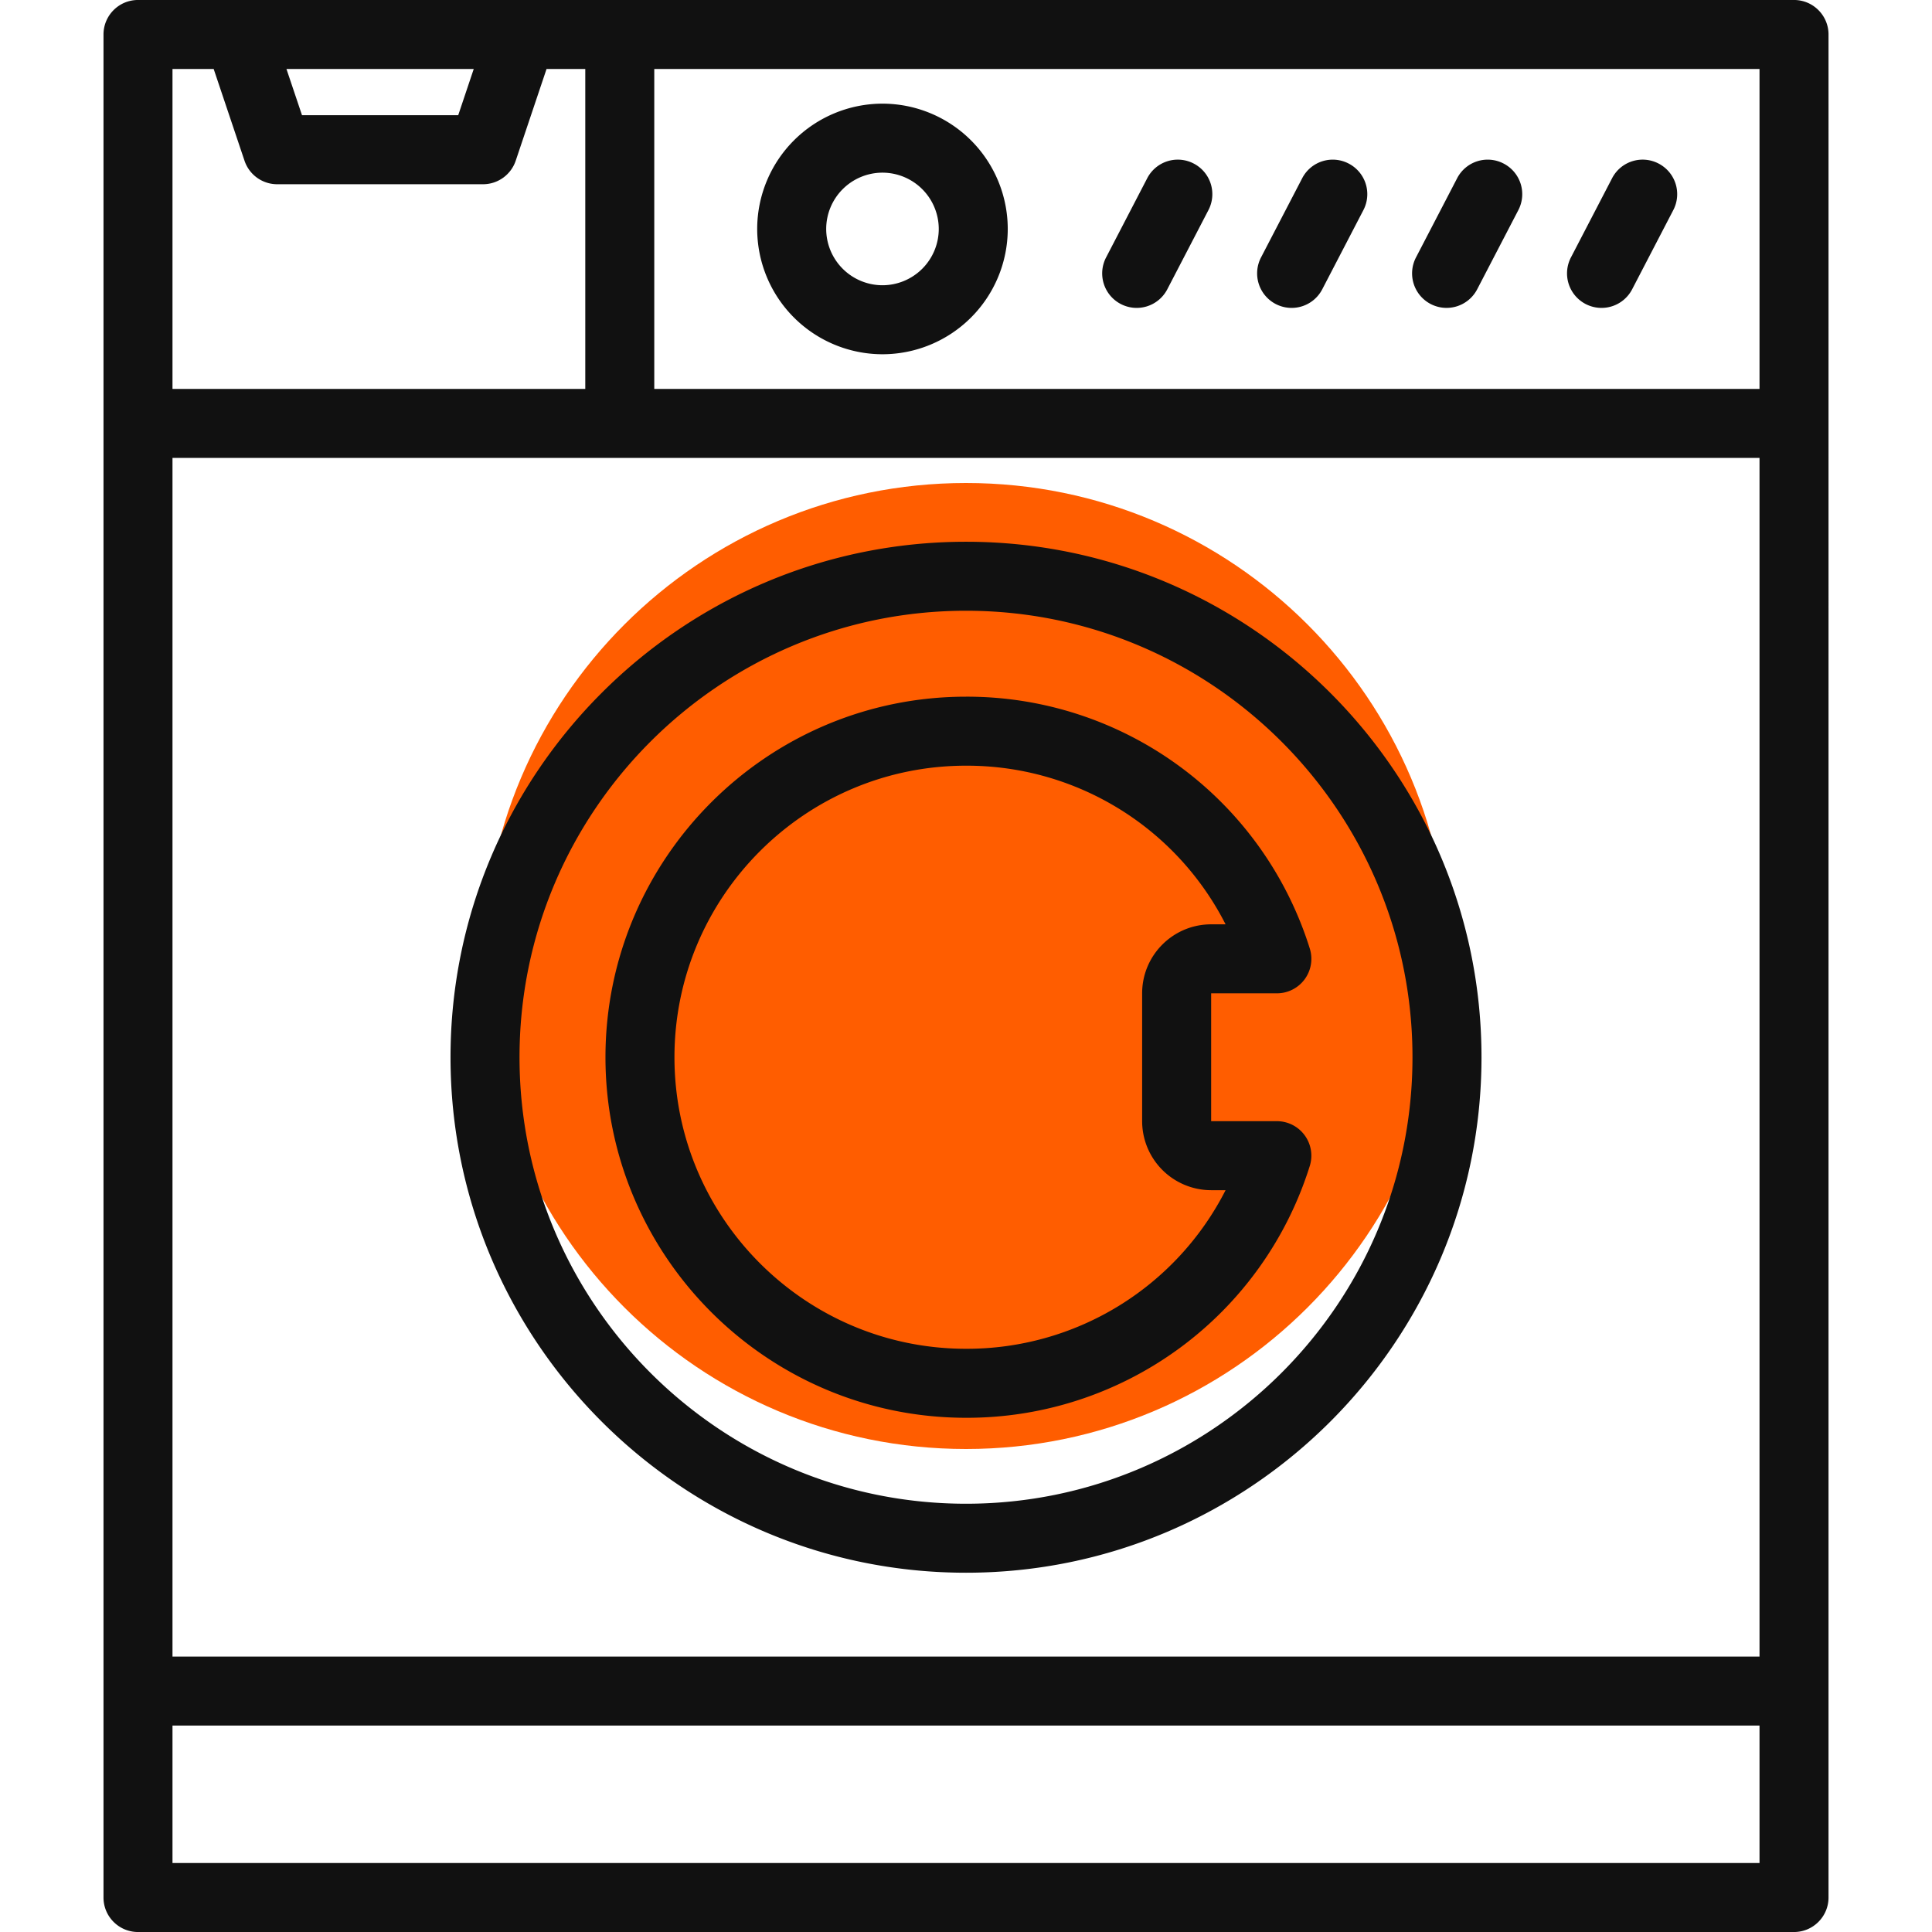
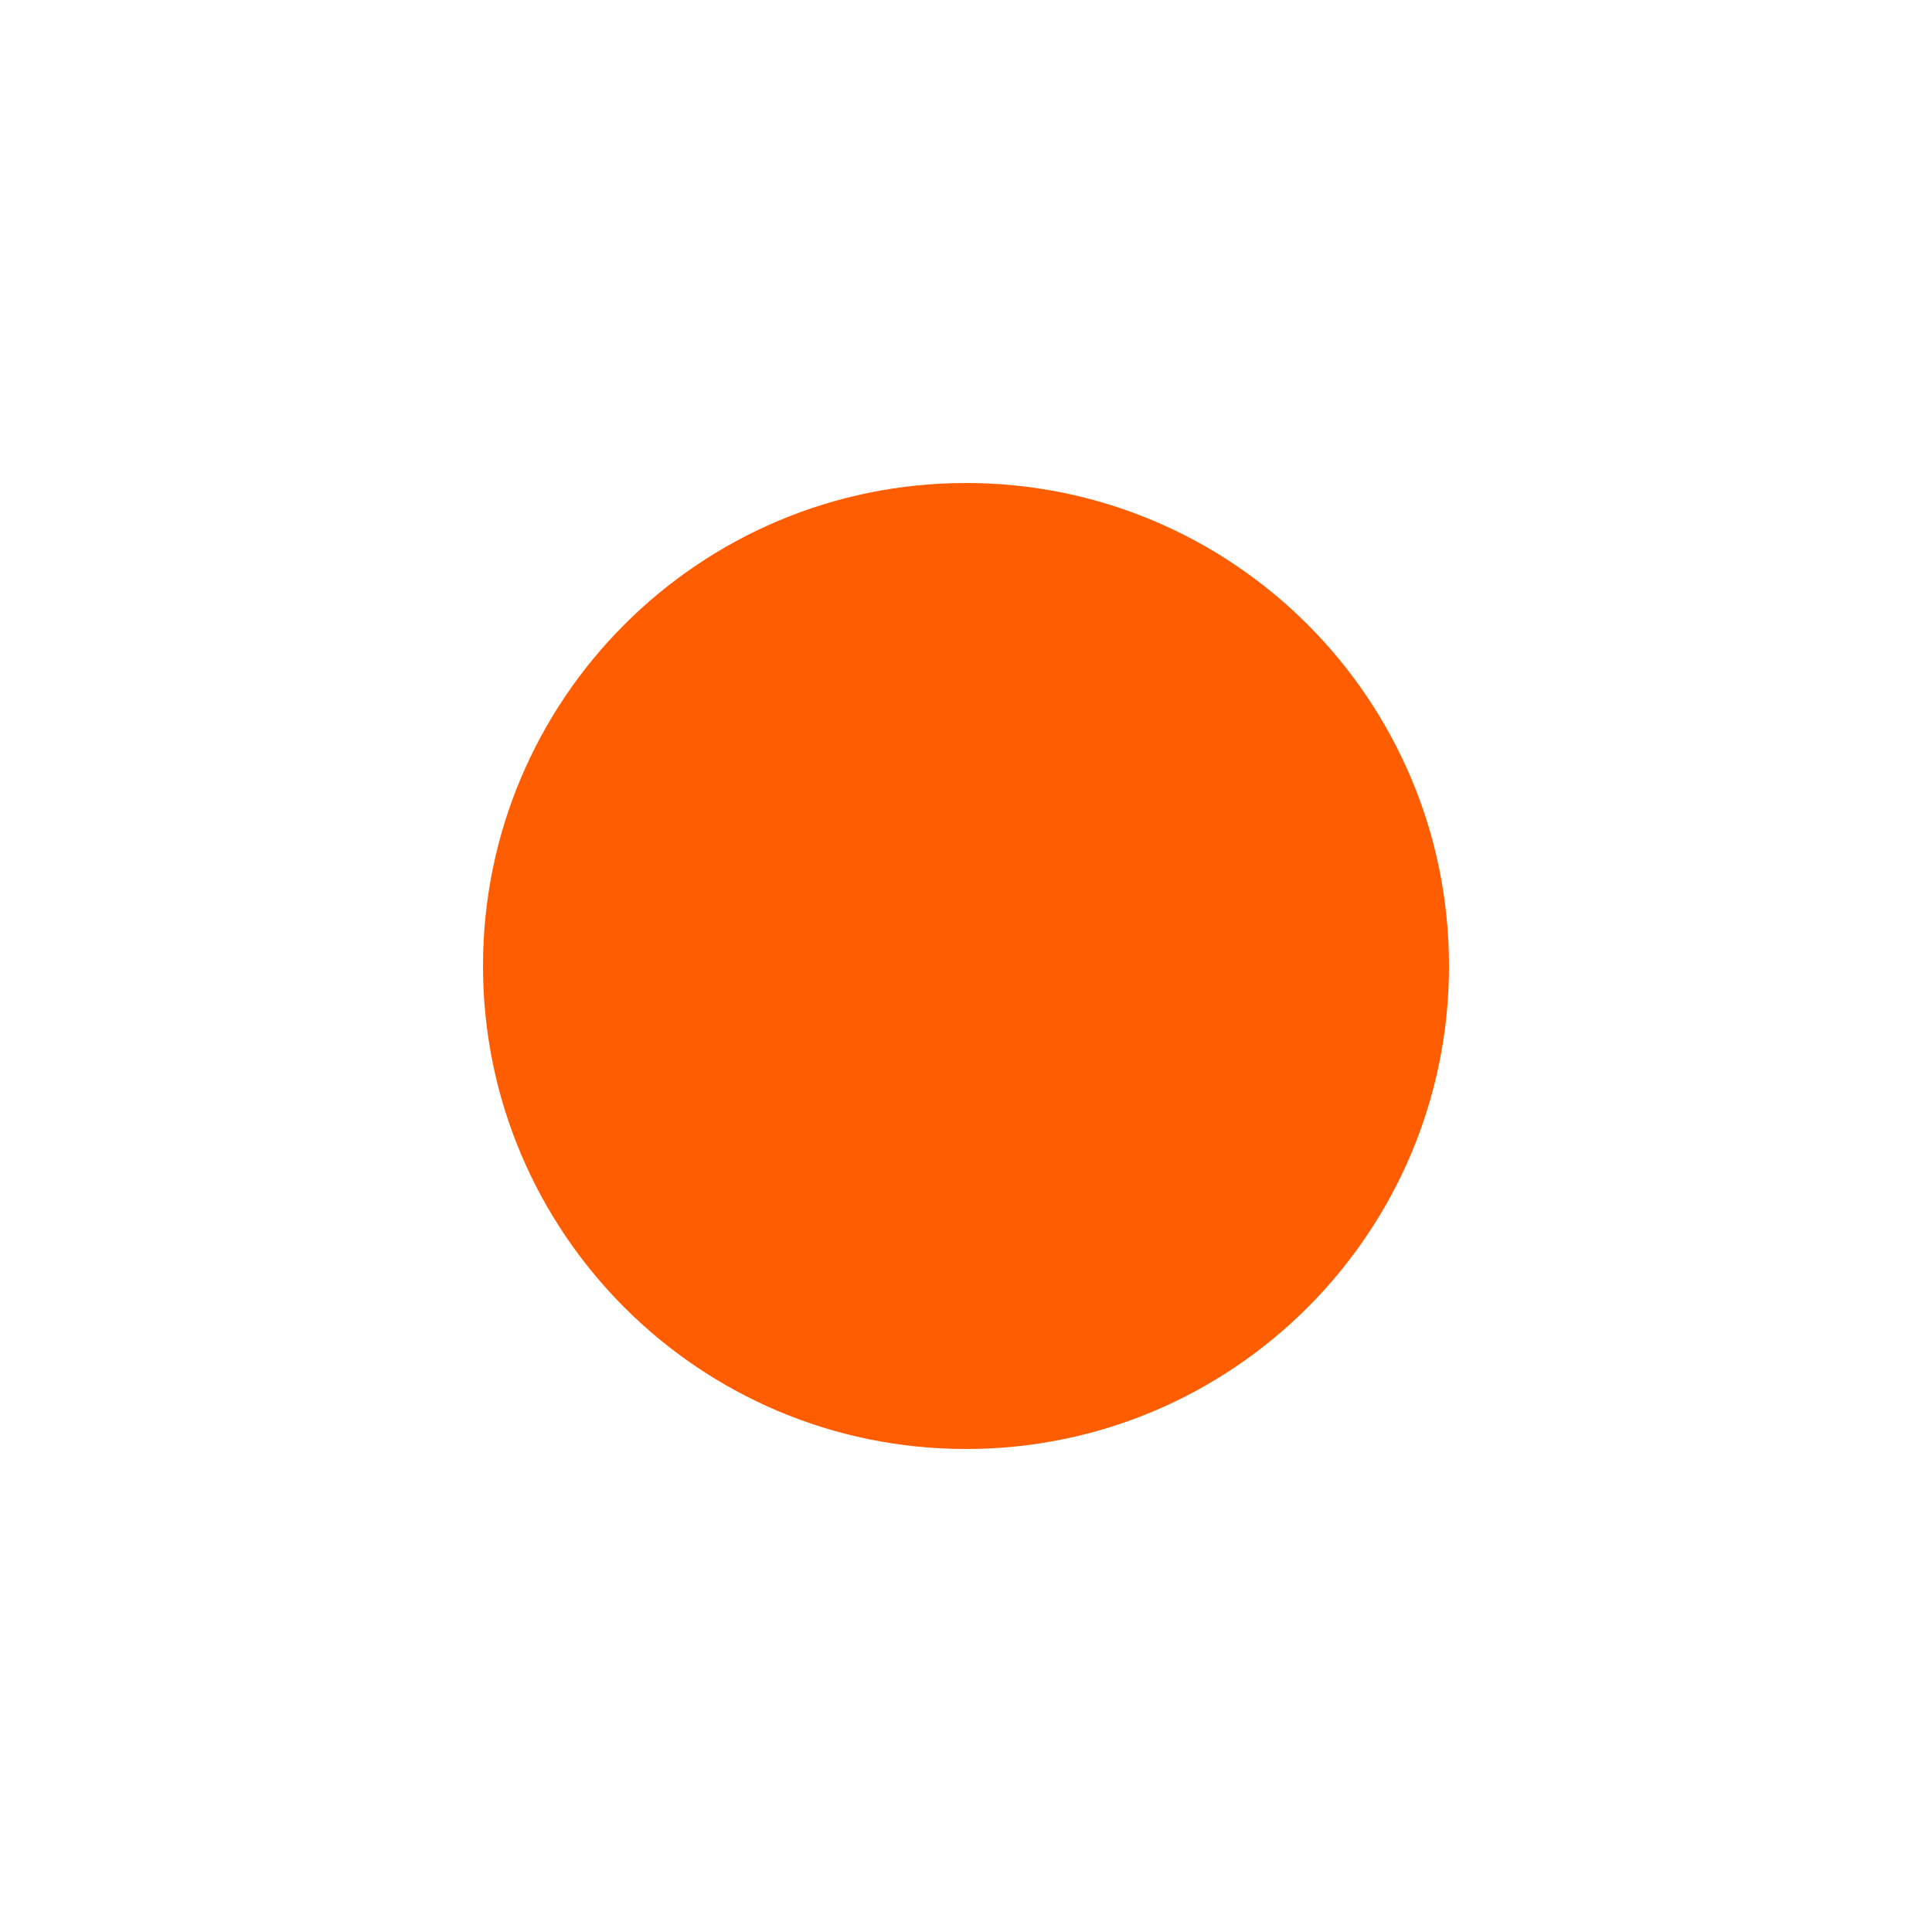
<svg xmlns="http://www.w3.org/2000/svg" xml:space="preserve" width="100" height="100" fill-rule="evenodd" clip-rule="evenodd">
  <path d="M50 25c13.807 0 25 11.193 25 25S63.807 75 50 75 25 63.807 25 50s11.193-25 25-25z" fill="#ff5d00" />
-   <path d="M8.928 96.429v-7.114h82.144v7.114H8.928zM11.06 3.571l1.596 4.748a1.785 1.785 0 0 0 1.692 1.217H25c.767 0 1.448-.49 1.693-1.217l1.596-4.748h2.005V20.13H8.928V3.571h2.132zm13.46 0-.803 2.393h-8.085l-.805-2.393h9.693zm66.552 20.131v62.041H8.928V23.702h82.144zm0-3.572H33.865V3.571h57.207V20.13zM92.858-.001H7.143c-.987 0-1.786.801-1.786 1.786v96.43c0 .985.799 1.786 1.786 1.786h85.715c.986 0 1.786-.801 1.786-1.786V1.785c0-.985-.8-1.786-1.786-1.786zM50.001 31.612c12.742 0 23.109 10.368 23.109 23.112 0 12.741-10.367 23.109-23.109 23.109-12.743 0-23.111-10.368-23.111-23.109 0-12.744 10.368-23.112 23.111-23.112zm0 49.792c14.712 0 26.681-11.97 26.681-26.68 0-14.713-11.969-26.683-26.681-26.683-14.713 0-26.682 11.97-26.682 26.683 0 14.71 11.969 26.68 26.682 26.68zm0-41.772a15.023 15.023 0 0 1 13.435 8.211h-.747c-1.97 0-3.572 1.6-3.572 3.571v6.618a3.576 3.576 0 0 0 3.572 3.572h.747a15.025 15.025 0 0 1-13.435 8.209c-8.322 0-15.091-6.769-15.091-15.089 0-8.322 6.769-15.092 15.091-15.092zm0 33.752a18.59 18.59 0 0 0 17.791-13.029 1.782 1.782 0 0 0-.262-1.592 1.782 1.782 0 0 0-1.441-.731h-3.4v-6.618h3.4a1.784 1.784 0 0 0 1.703-2.325A18.592 18.592 0 0 0 50.001 36.06c-10.29 0-18.662 8.372-18.662 18.664 0 10.289 8.372 18.66 18.662 18.66zM45.678 8.937a2.917 2.917 0 0 1 2.912 2.914 2.916 2.916 0 0 1-2.912 2.913 2.916 2.916 0 0 1-2.914-2.913 2.916 2.916 0 0 1 2.914-2.914zm0 9.399a6.491 6.491 0 0 0 6.483-6.485 6.49 6.49 0 0 0-6.483-6.486 6.493 6.493 0 0 0-6.486 6.486 6.493 6.493 0 0 0 6.486 6.485zm12.334-2.6a1.784 1.784 0 0 0 2.407-.763l2.13-4.1a1.784 1.784 0 0 0-.761-2.407 1.781 1.781 0 0 0-2.408.76l-2.129 4.1a1.786 1.786 0 0 0 .761 2.41zm8.019 0a1.786 1.786 0 0 0 2.409-.763l2.13-4.1a1.783 1.783 0 0 0-.763-2.407 1.779 1.779 0 0 0-2.406.76l-2.131 4.1a1.788 1.788 0 0 0 .761 2.41zm8.021 0a1.786 1.786 0 0 0 2.407-.763l2.131-4.1a1.784 1.784 0 0 0-.762-2.407 1.78 1.78 0 0 0-2.407.76l-2.13 4.1a1.787 1.787 0 0 0 .761 2.41zm8.02 0a1.785 1.785 0 0 0 2.408-.763l2.13-4.1a1.784 1.784 0 0 0-.761-2.407 1.78 1.78 0 0 0-2.408.76l-2.13 4.1a1.787 1.787 0 0 0 .761 2.41z" fill="#111" fill-rule="nonzero" />
</svg>